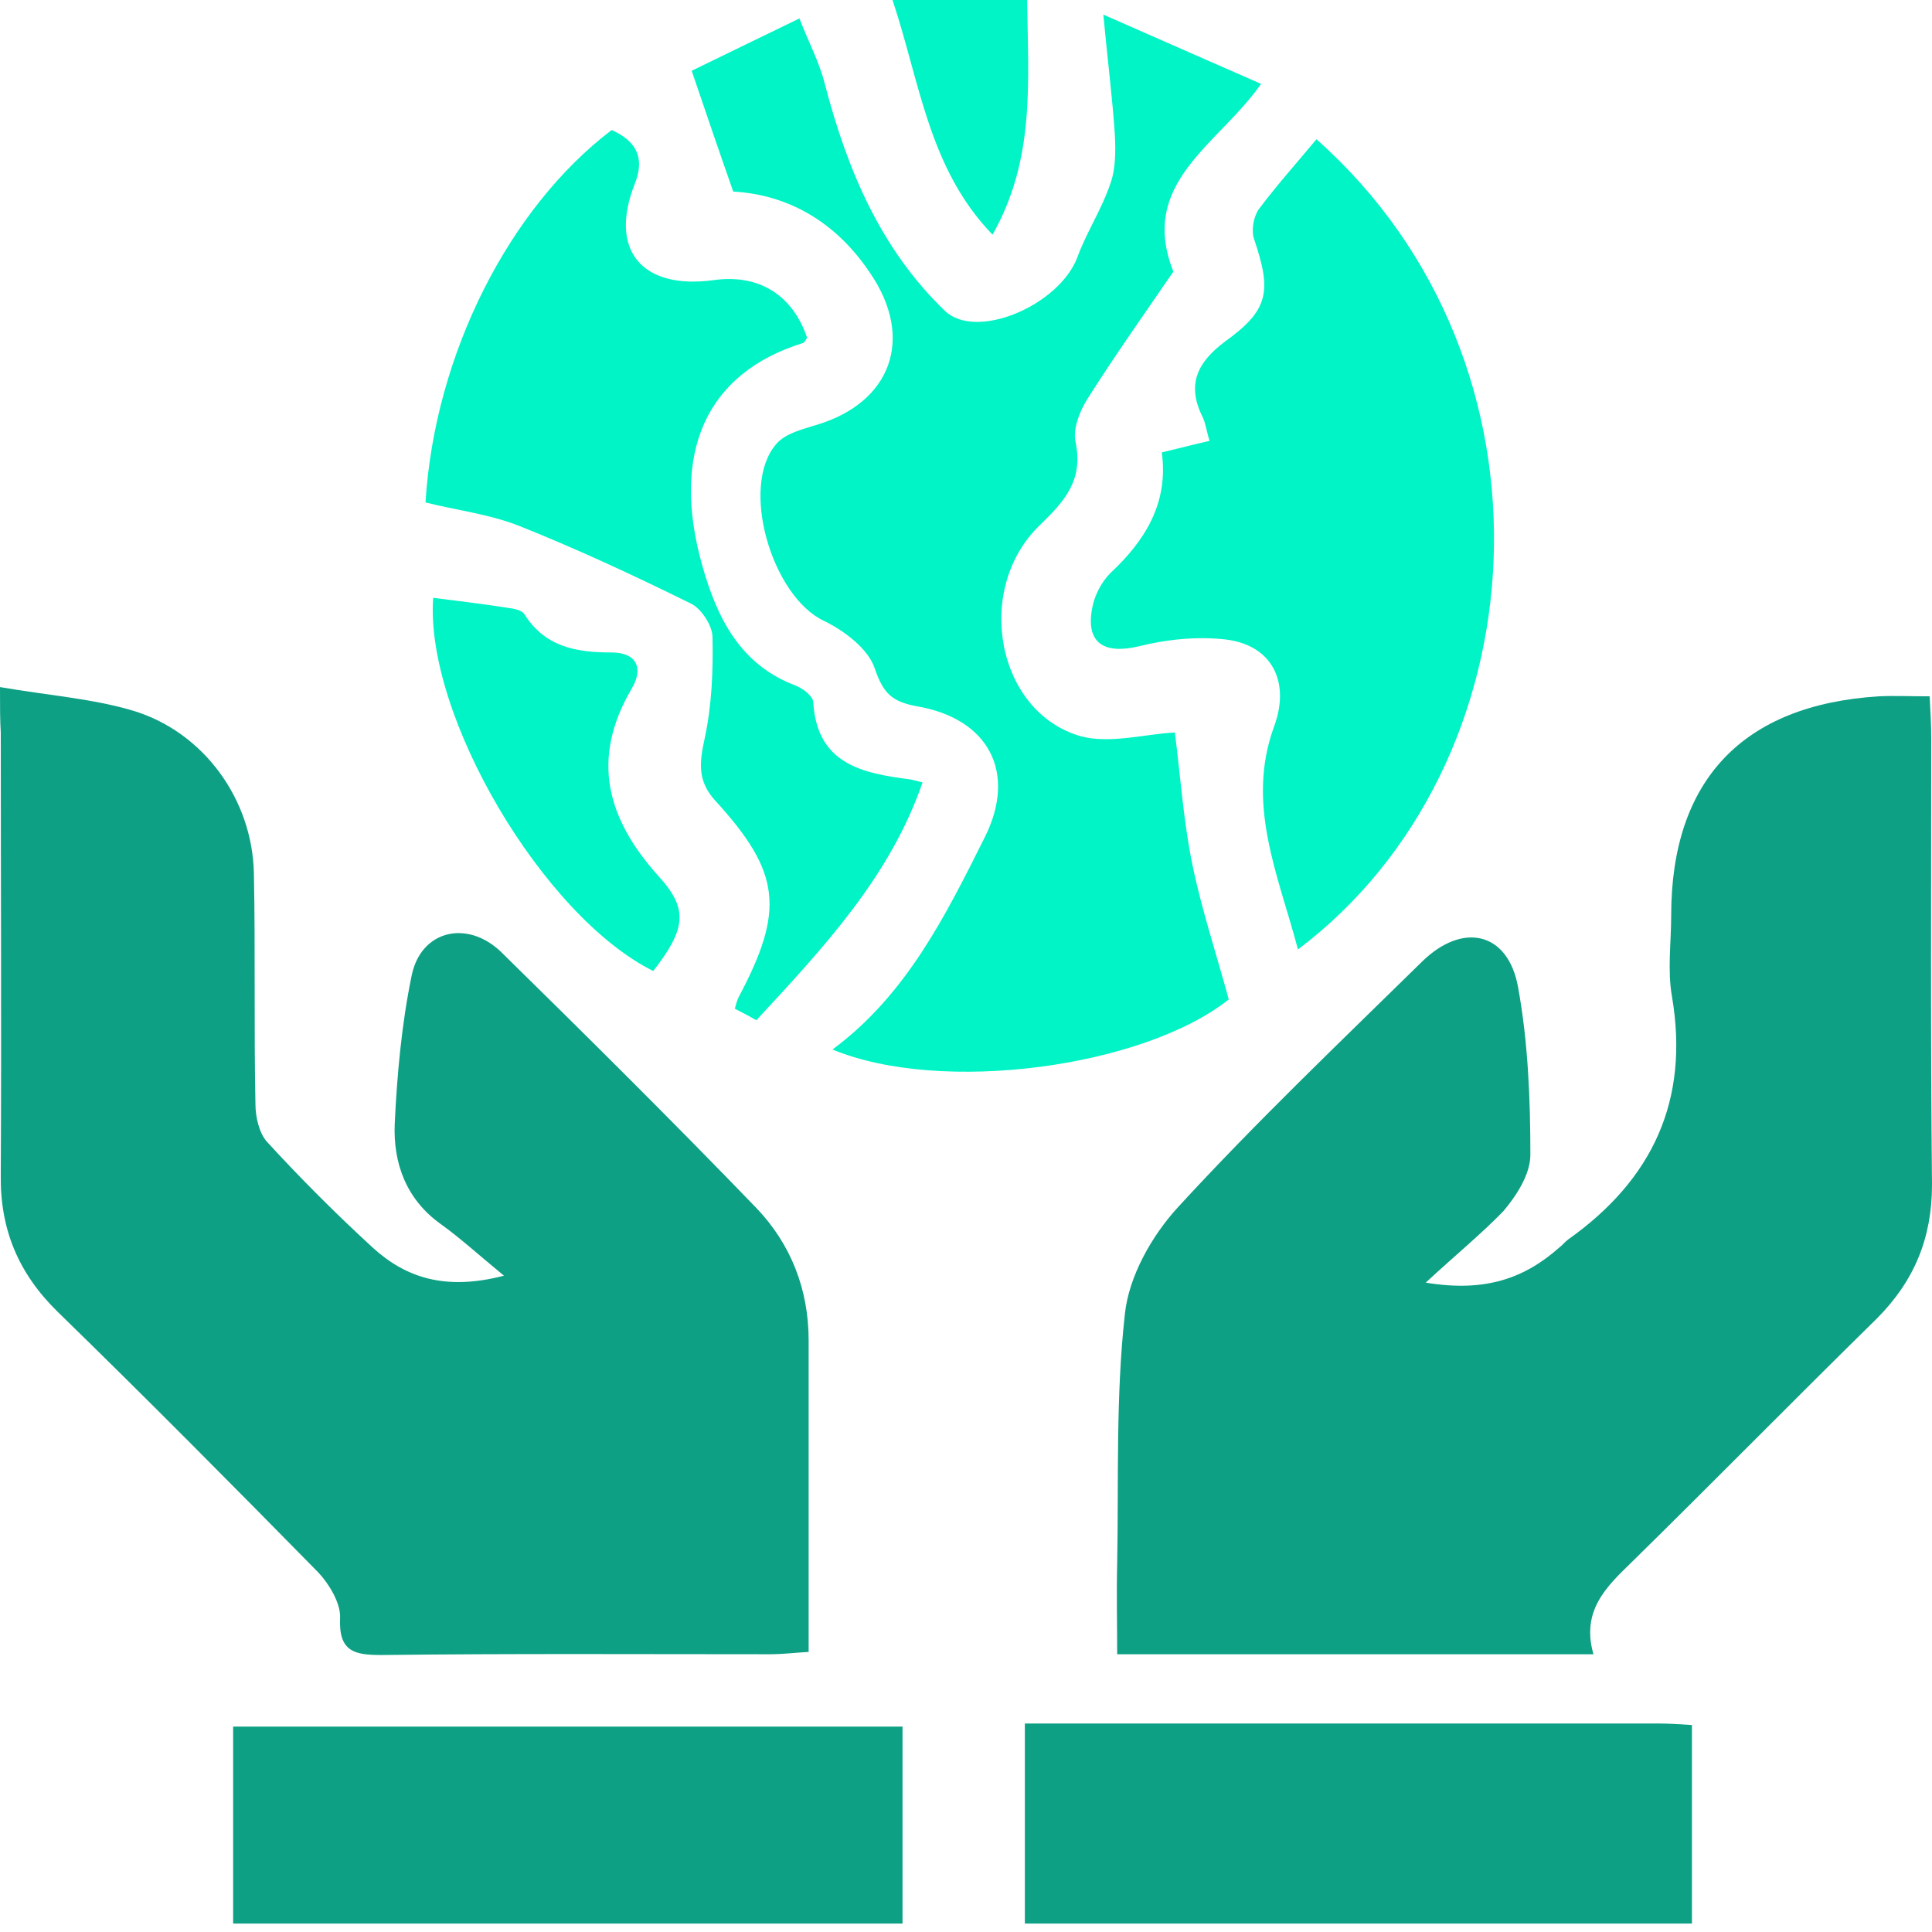
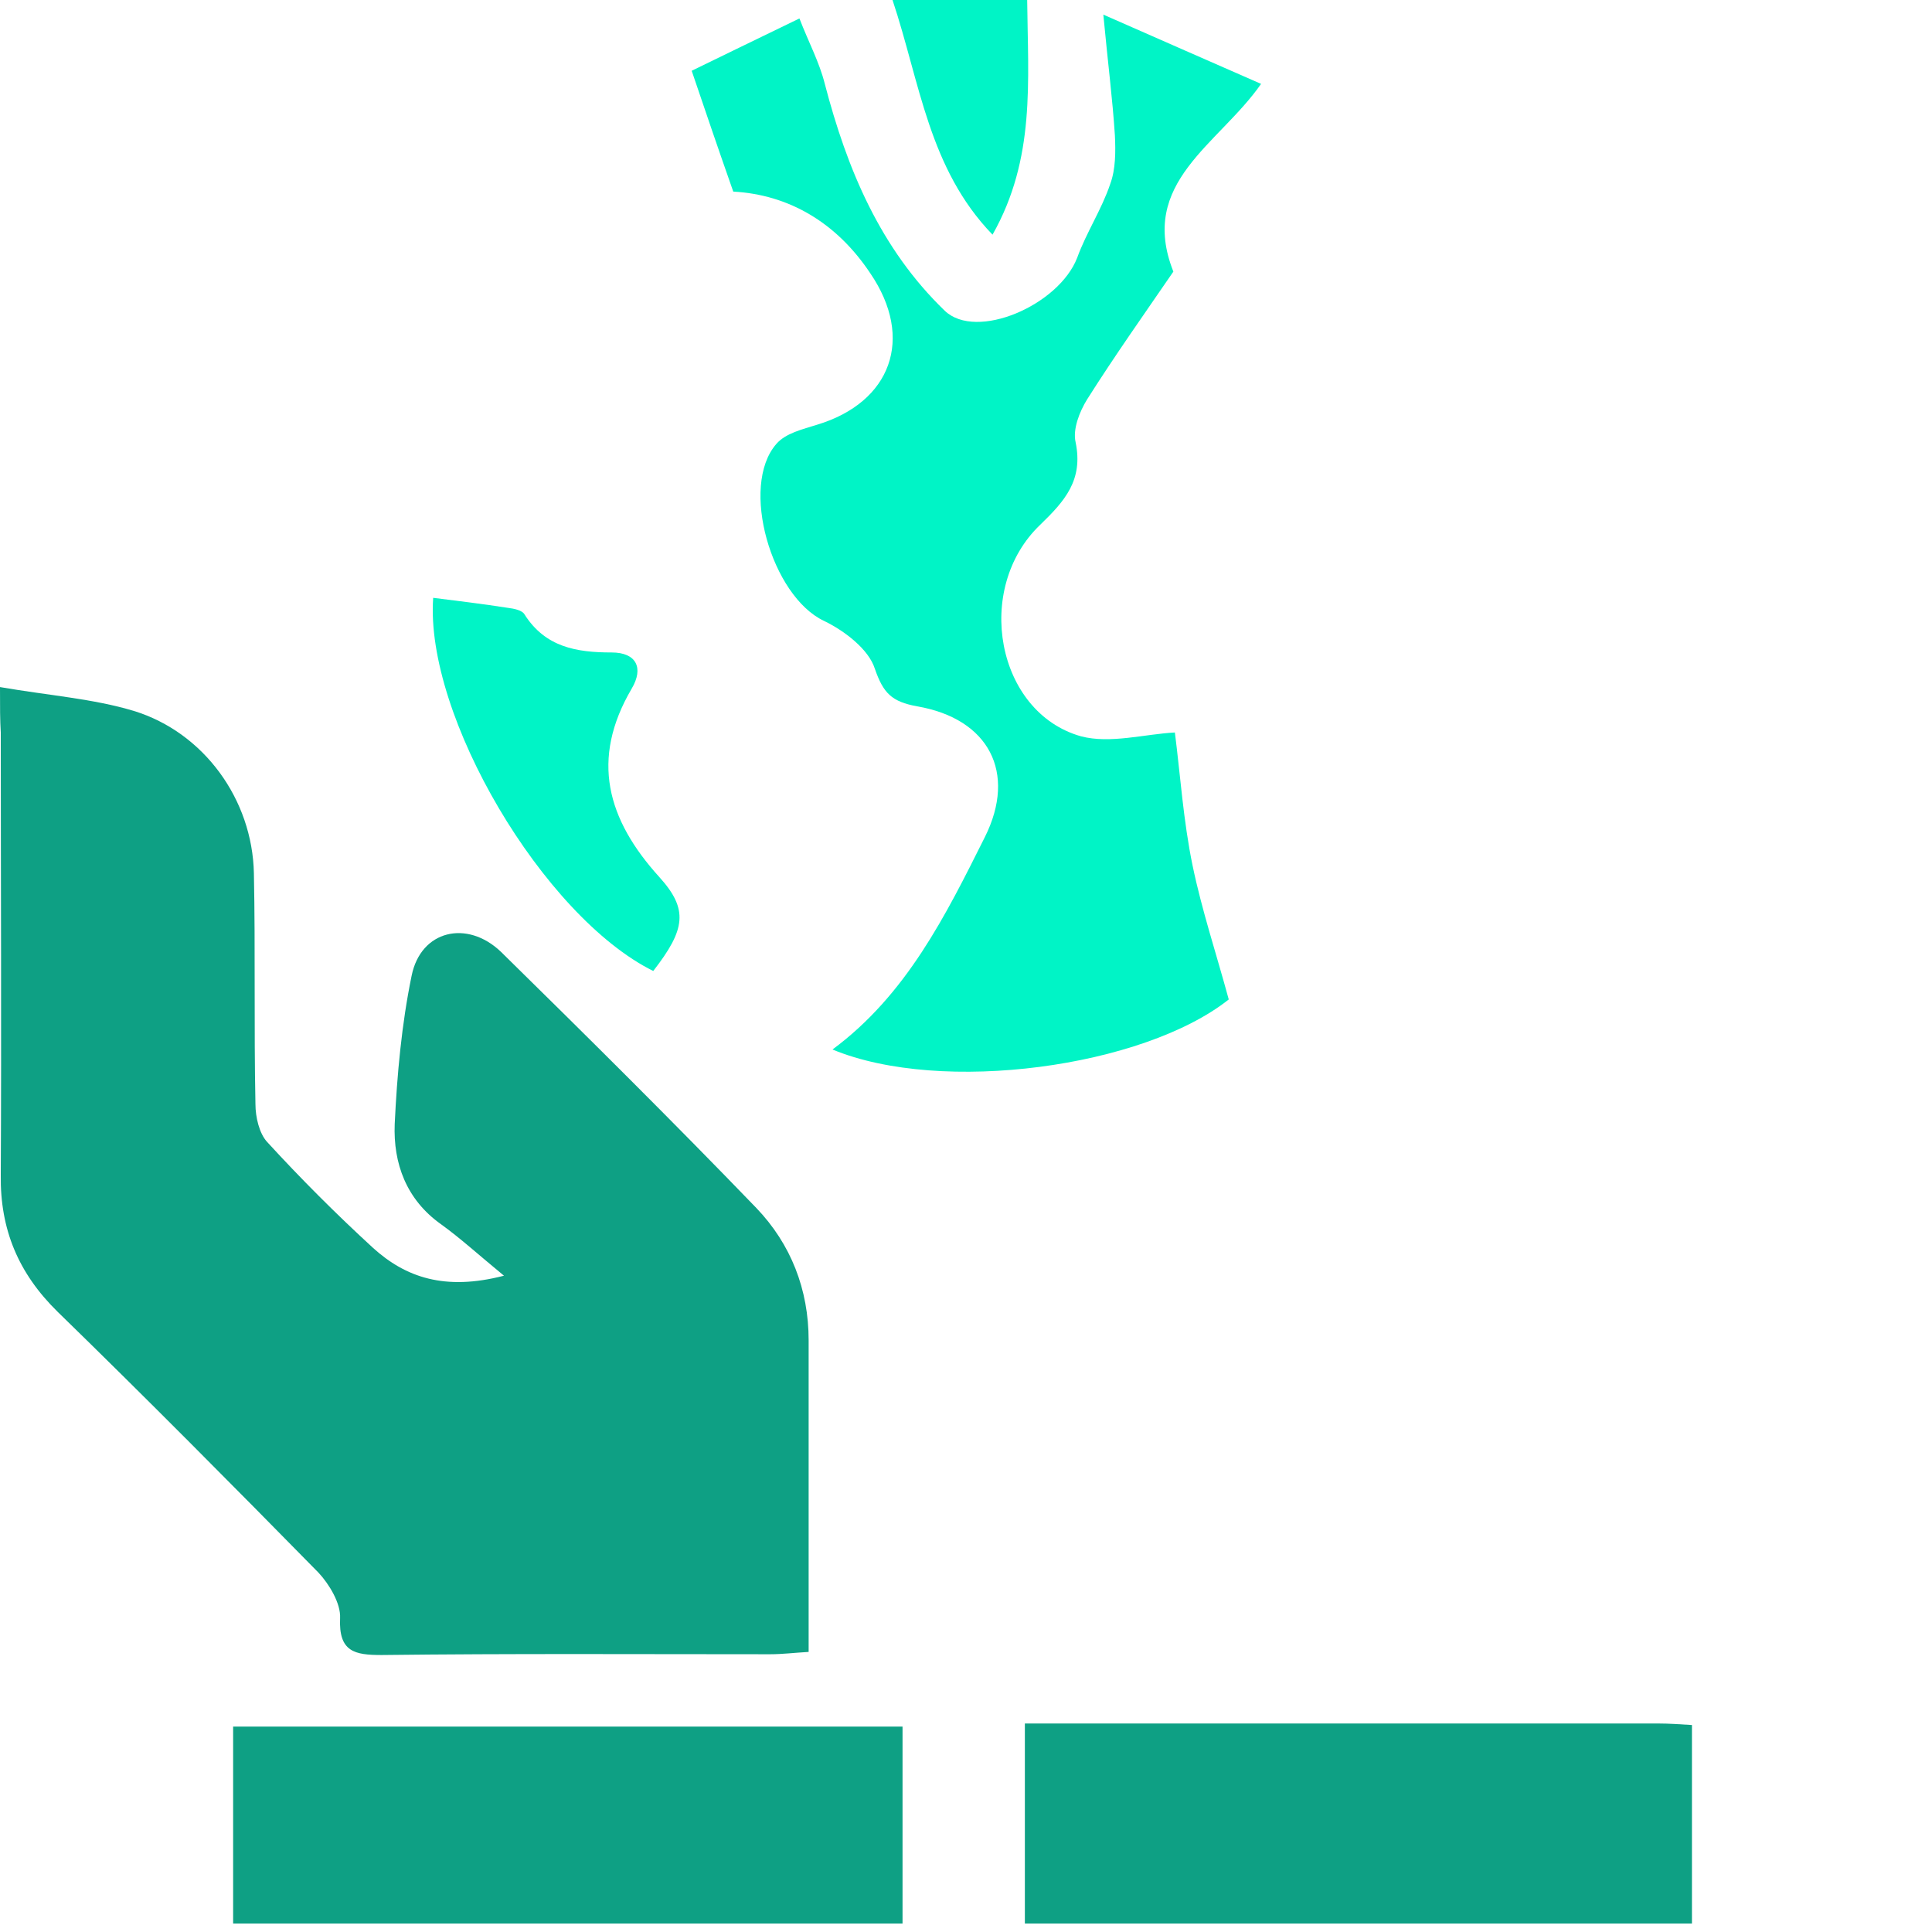
<svg xmlns="http://www.w3.org/2000/svg" width="60" height="60" viewBox="0 0 60 60" fill="none">
-   <path d="M44.277 39.833C46.141 40.143 47.36 39.689 48.435 38.734C48.531 38.662 48.602 38.566 48.698 38.495C51.326 36.631 52.473 34.17 51.924 30.944C51.78 30.131 51.9 29.271 51.9 28.435C51.9 24.229 54.122 21.888 58.351 21.625C58.829 21.601 59.307 21.625 59.928 21.625C59.952 22.103 59.976 22.509 59.976 22.939C59.976 27.551 59.952 32.163 60 36.798C60 38.447 59.45 39.785 58.28 40.956C55.723 43.465 53.214 46.022 50.657 48.531C49.869 49.295 49.104 50.036 49.486 51.374C44.516 51.374 39.69 51.374 34.695 51.374C34.695 50.442 34.672 49.51 34.695 48.554C34.743 45.974 34.648 43.369 34.934 40.812C35.054 39.642 35.771 38.375 36.583 37.491C38.996 34.863 41.601 32.378 44.158 29.869C45.424 28.626 46.834 28.937 47.145 30.657C47.455 32.354 47.527 34.122 47.527 35.866C47.527 36.464 47.097 37.133 46.691 37.611C45.998 38.327 45.233 38.949 44.277 39.833Z" fill="#0EA084" />
  <path d="M0 21.338C1.529 21.601 2.891 21.697 4.158 22.079C6.332 22.748 7.838 24.827 7.885 27.121C7.933 29.51 7.885 31.9 7.933 34.289C7.933 34.695 8.053 35.197 8.292 35.46C9.343 36.607 10.442 37.706 11.589 38.758C12.593 39.666 13.811 40.096 15.651 39.618C14.839 38.949 14.289 38.447 13.692 38.017C12.617 37.252 12.21 36.129 12.258 34.91C12.33 33.381 12.473 31.804 12.784 30.299C13.07 28.889 14.504 28.554 15.556 29.558C18.232 32.186 20.884 34.815 23.489 37.515C24.564 38.638 25.113 40.048 25.113 41.625C25.113 44.803 25.113 47.981 25.113 51.302C24.683 51.326 24.301 51.374 23.919 51.374C19.904 51.374 15.866 51.35 11.852 51.398C11.015 51.398 10.514 51.302 10.562 50.251C10.585 49.797 10.227 49.2 9.892 48.841C7.216 46.117 4.516 43.393 1.792 40.741C0.573 39.546 0 38.184 0.024 36.487C0.048 31.9 0.024 27.336 0.024 22.748C0 22.366 0 21.983 0 21.338Z" fill="#0EA084" />
  <path d="M22.772 5.95C22.318 4.659 21.935 3.536 21.481 2.198C22.366 1.768 23.441 1.243 24.827 0.573C25.113 1.314 25.448 1.935 25.615 2.605C26.308 5.257 27.336 7.718 29.343 9.653C30.323 10.585 32.879 9.486 33.453 8.005C33.739 7.216 34.217 6.499 34.48 5.711C34.648 5.257 34.648 4.707 34.624 4.205C34.552 3.082 34.409 1.983 34.265 0.454C36.105 1.266 37.587 1.912 39.164 2.605C37.849 4.492 35.34 5.663 36.44 8.435C35.556 9.725 34.624 11.039 33.763 12.401C33.525 12.784 33.309 13.333 33.405 13.739C33.644 14.91 33.071 15.556 32.306 16.296C30.227 18.279 30.944 22.127 33.572 22.867C34.48 23.106 35.556 22.796 36.487 22.748C36.655 24.062 36.75 25.496 37.037 26.882C37.324 28.268 37.778 29.63 38.16 31.039C35.508 33.142 29.247 34.002 25.854 32.593C28.148 30.896 29.367 28.435 30.585 25.998C31.589 23.99 30.705 22.318 28.483 21.936C27.694 21.792 27.431 21.529 27.168 20.765C26.977 20.167 26.236 19.594 25.591 19.283C23.966 18.518 22.963 15.101 24.11 13.787C24.397 13.453 24.922 13.333 25.376 13.19C27.67 12.497 28.411 10.514 27.025 8.483C25.974 6.906 24.492 6.045 22.772 5.95Z" fill="#00F4C6" />
-   <path d="M36.081 14.05C36.583 13.931 37.037 13.811 37.563 13.692C37.467 13.381 37.443 13.142 37.348 12.951C36.846 11.947 37.18 11.255 38.041 10.609C39.403 9.63 39.498 9.056 38.949 7.431C38.853 7.168 38.925 6.738 39.092 6.499C39.665 5.735 40.287 5.042 40.884 4.325C48.745 11.302 47.885 23.775 40.31 29.486C39.689 27.145 38.686 24.97 39.57 22.557C40.072 21.195 39.522 20.024 38.041 19.857C37.156 19.761 36.224 19.857 35.364 20.072C34.265 20.334 33.692 19.952 33.931 18.829C34.002 18.471 34.217 18.064 34.48 17.802C35.556 16.798 36.296 15.627 36.081 14.05Z" fill="#00F4C6" />
  <path d="M28.029 53.62C28.029 55.699 28.029 57.658 28.029 59.737C21.099 59.737 14.194 59.737 7.24 59.737C7.24 57.73 7.24 55.723 7.24 53.62C14.122 53.62 21.028 53.62 28.029 53.62Z" fill="#0EA084" />
  <path d="M31.828 53.525C38.471 53.525 44.994 53.525 51.517 53.525C51.828 53.525 52.139 53.548 52.545 53.572C52.545 55.627 52.545 57.635 52.545 59.737C45.687 59.737 38.781 59.737 31.828 59.737C31.828 57.706 31.828 55.699 31.828 53.525Z" fill="#0EA084" />
-   <path d="M23.489 31.685C23.369 31.613 23.106 31.47 22.82 31.326C22.867 31.159 22.891 31.063 22.939 30.968C24.373 28.268 24.253 27.097 22.222 24.875C21.649 24.253 21.72 23.68 21.888 22.915C22.103 21.912 22.151 20.836 22.127 19.785C22.127 19.427 21.768 18.877 21.434 18.733C19.689 17.873 17.945 17.061 16.153 16.344C15.197 15.962 14.146 15.842 13.214 15.603C13.501 10.992 15.818 6.452 18.996 4.038C19.737 4.373 20.048 4.875 19.713 5.711C18.901 7.766 19.928 9.008 22.174 8.698C23.56 8.507 24.612 9.152 25.066 10.49C25.018 10.562 24.97 10.657 24.922 10.657C21.936 11.589 20.812 14.05 21.816 17.587C22.27 19.188 22.987 20.645 24.707 21.29C24.946 21.386 25.257 21.625 25.257 21.816C25.376 23.752 26.81 24.014 28.268 24.206C28.387 24.229 28.483 24.253 28.65 24.301C27.646 27.216 25.591 29.415 23.489 31.685Z" fill="#00F4C6" />
  <path d="M13.453 18.566C14.217 18.662 15.006 18.757 15.771 18.877C15.962 18.901 16.225 18.949 16.296 19.092C16.941 20.096 17.897 20.263 18.996 20.263C19.761 20.263 20 20.741 19.618 21.386C18.327 23.584 18.853 25.448 20.478 27.24C21.386 28.244 21.29 28.865 20.287 30.155C16.87 28.459 13.19 22.222 13.453 18.566Z" fill="#00F4C6" />
  <path d="M31.9 0C31.924 2.533 32.163 4.922 30.824 7.288C28.841 5.233 28.578 2.581 27.718 0C29.104 0 30.466 0 31.9 0Z" fill="#00F4C6" />
</svg>